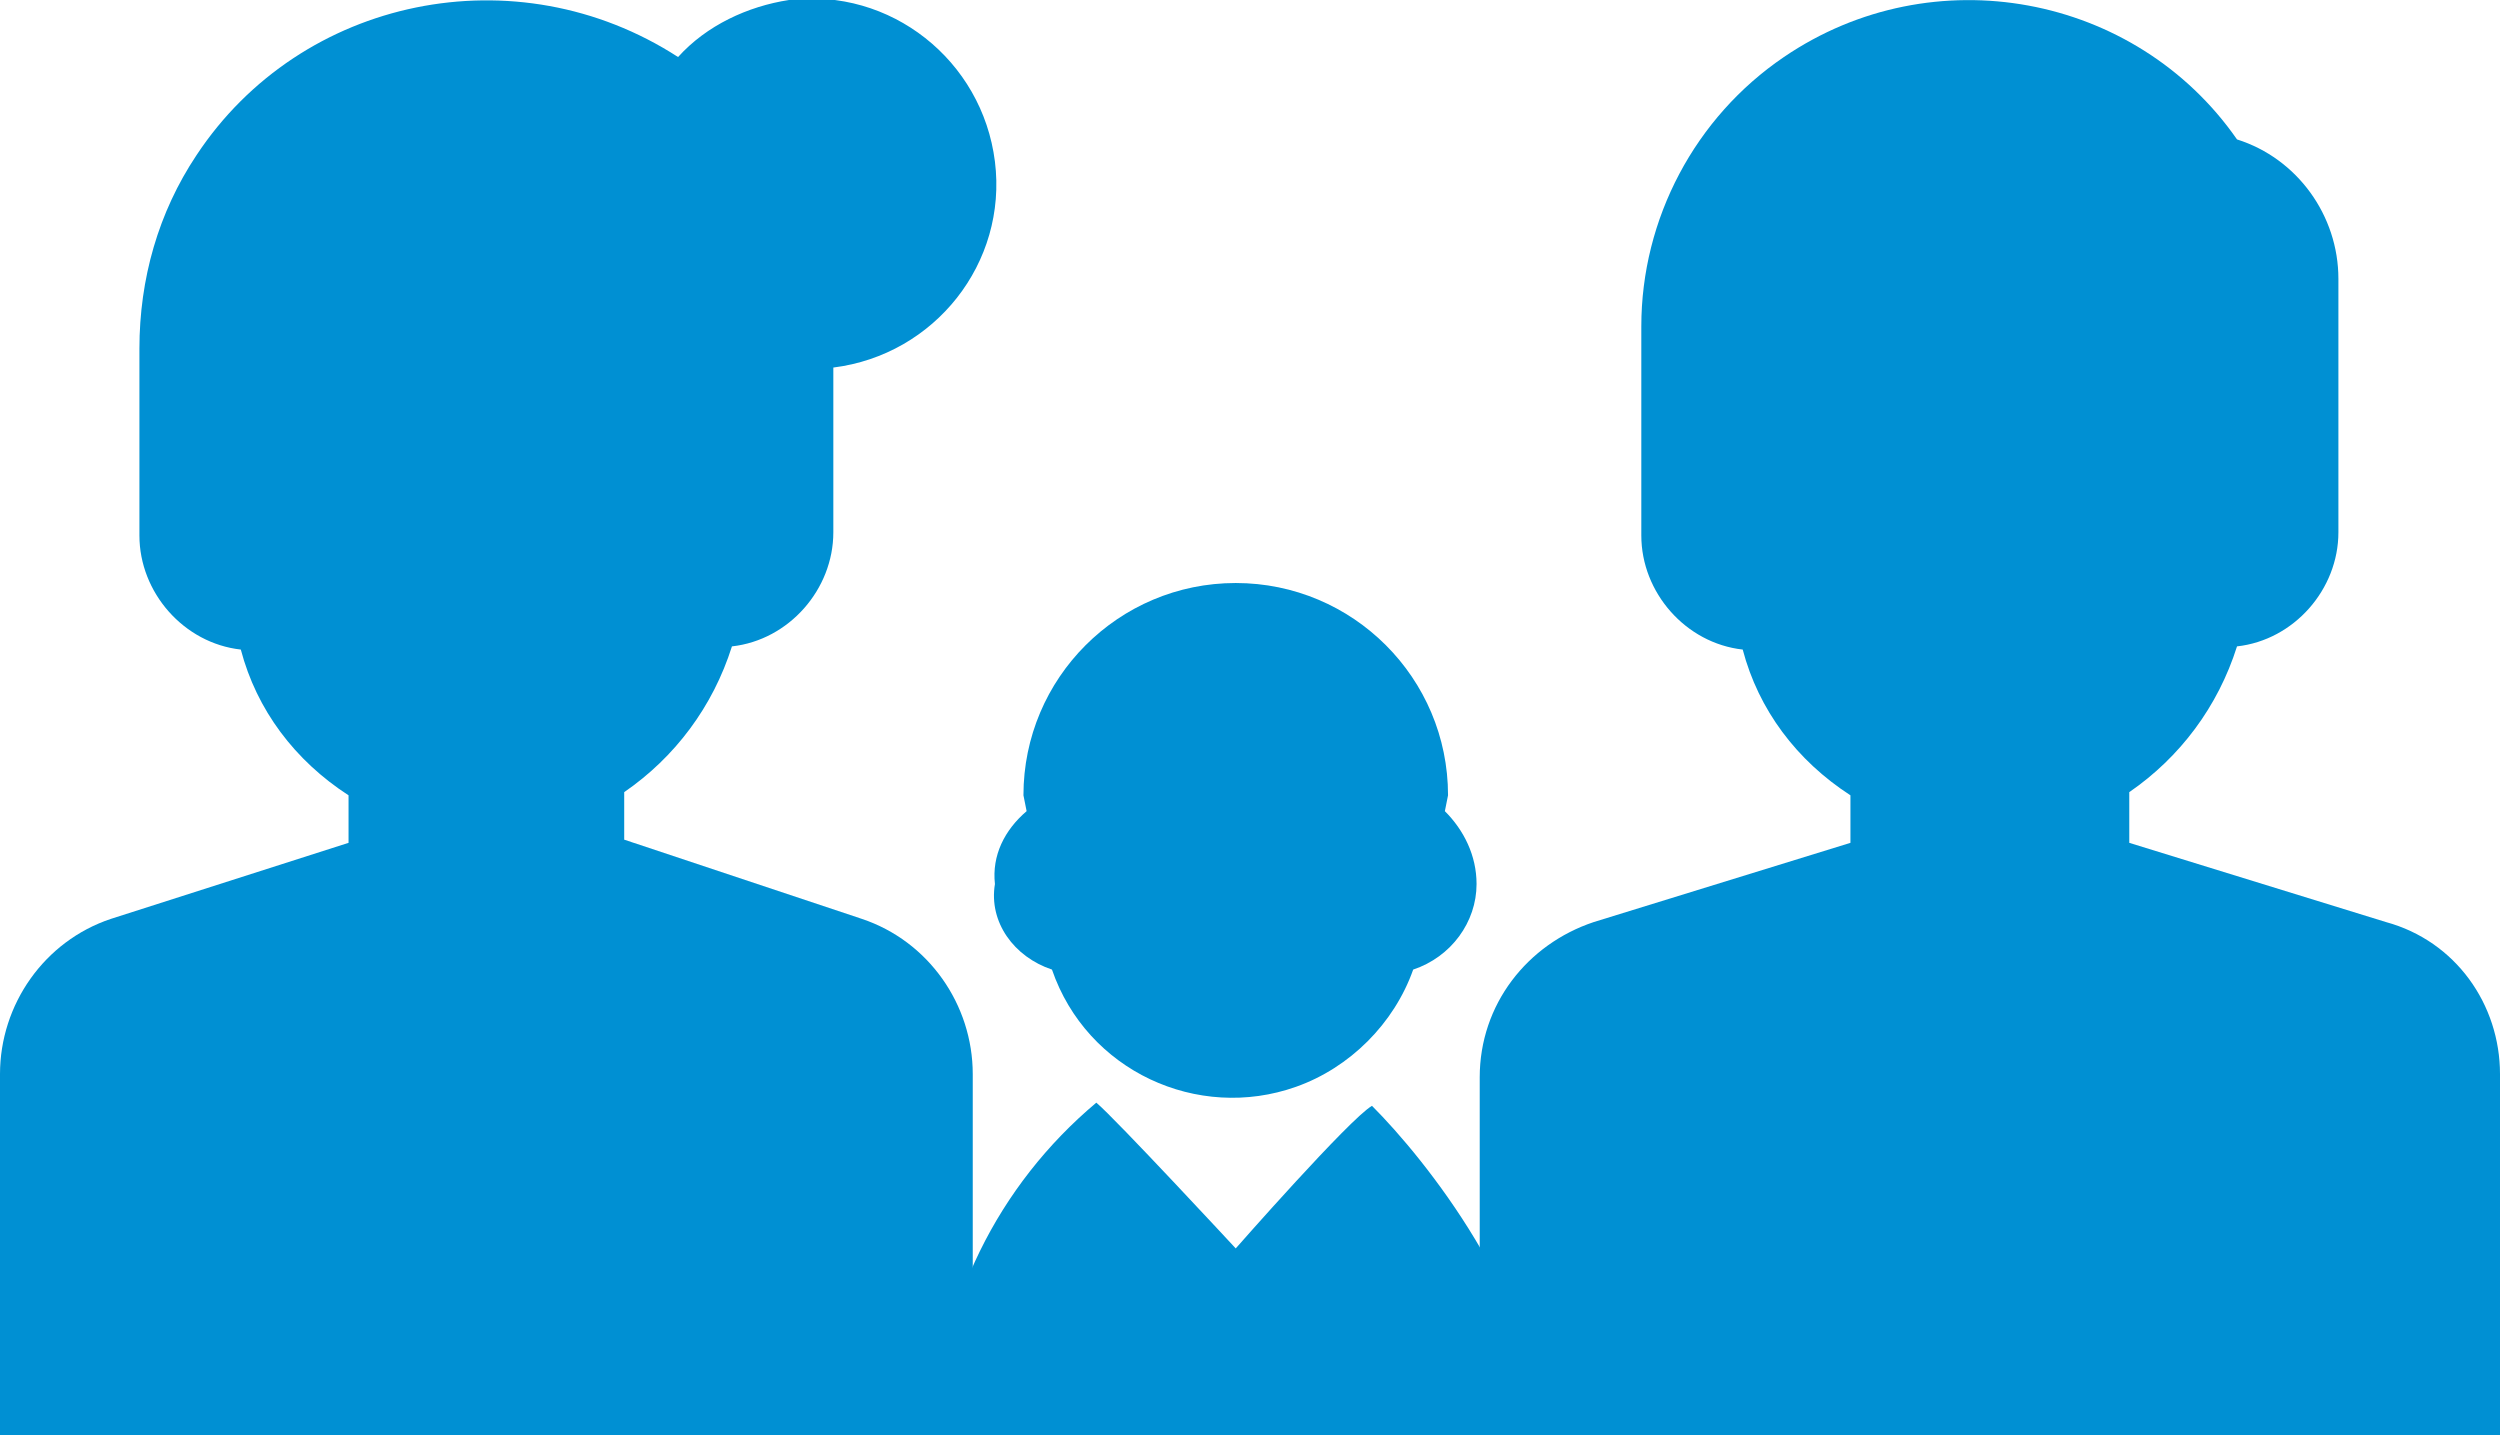
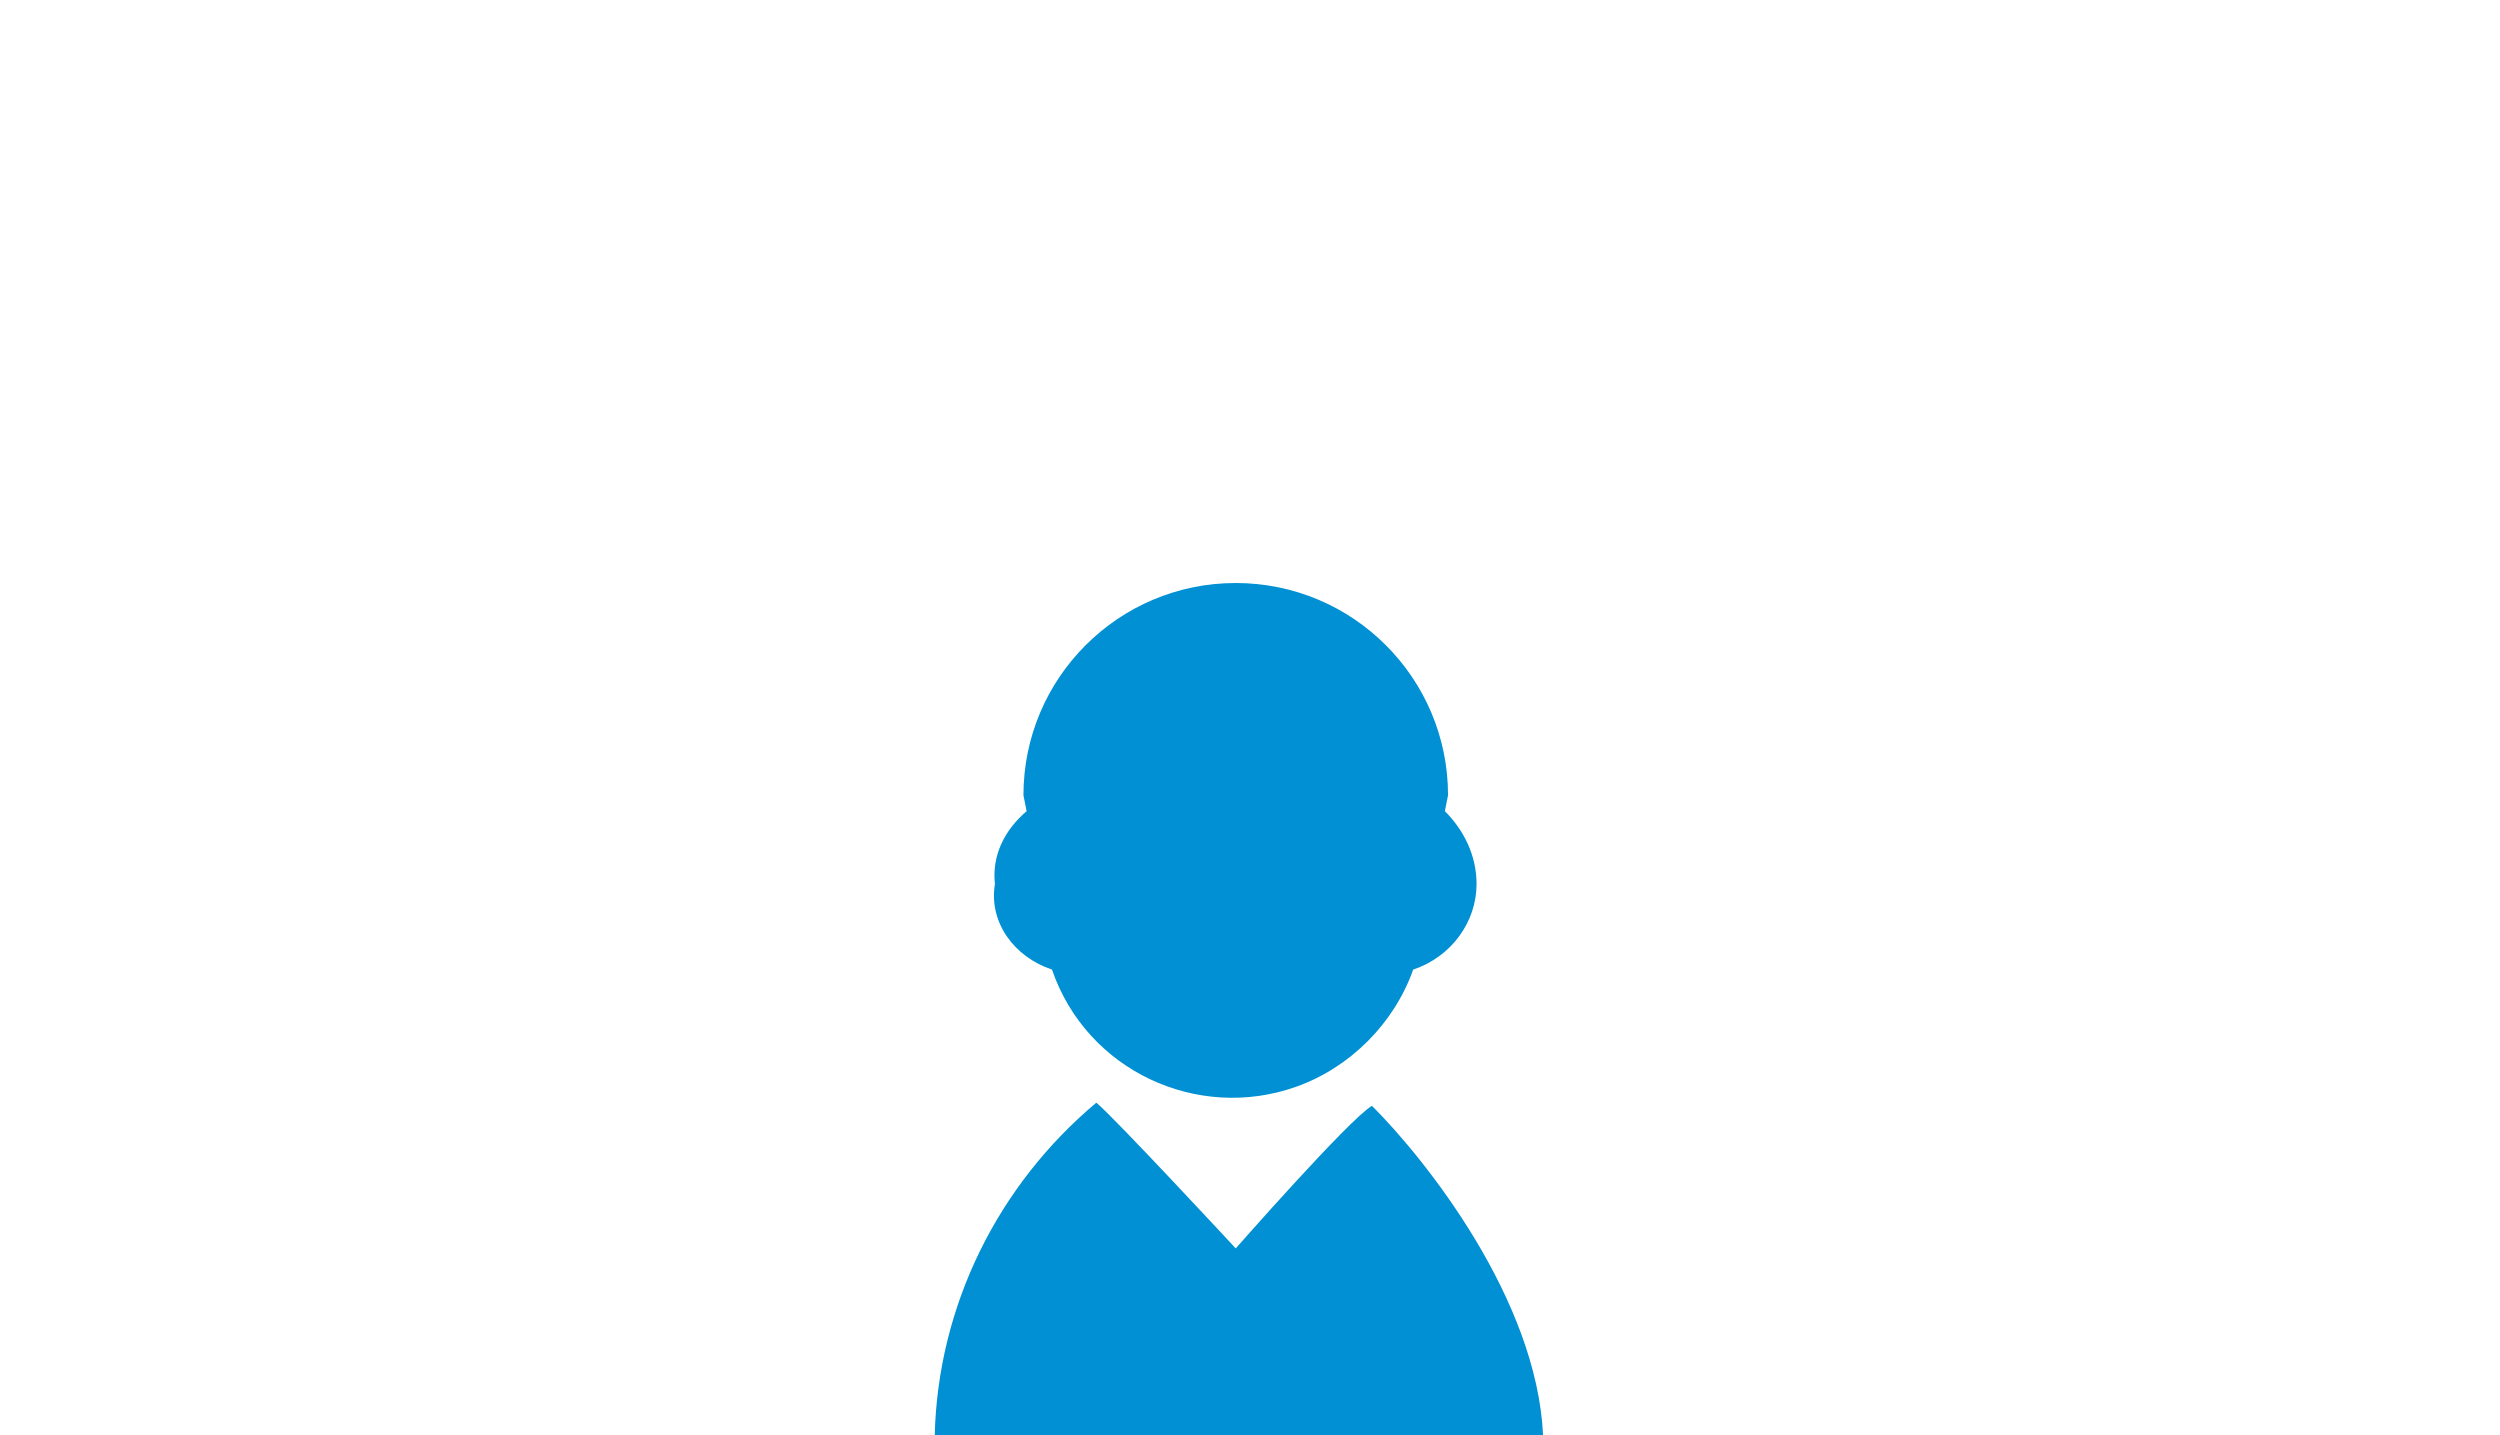
<svg xmlns="http://www.w3.org/2000/svg" version="1.1" id="レイヤー_1" x="0px" y="0px" viewBox="0 0 78.9 45.3" style="enable-background:new 0 0 78.9 45.3;" xml:space="preserve">
  <style type="text/css">
	.st0{fill:#0090D3;}
</style>
  <g id="レイヤー_2_00000026883217458823388800000003309385206924956860_">
    <g id="レイヤー_1-2">
-       <path class="st0" d="M75.3,29.1l-8.1-2.5V25c1.6-1.1,2.8-2.7,3.4-4.6c1.8-0.2,3.2-1.8,3.2-3.6v-8c0-2-1.3-3.8-3.2-4.4    C67.4-0.2,61-1.4,56.3,1.8c-2.8,1.9-4.5,5.1-4.5,8.5v6.6c0,1.8,1.4,3.4,3.2,3.6c0.5,1.9,1.7,3.5,3.4,4.6v1.5l-8.1,2.5    c-2.1,0.7-3.6,2.6-3.6,4.9v11.4h32.2V33.9C78.9,31.7,77.5,29.7,75.3,29.1z" />
-       <path class="st0" d="M27.2,29l-7.5-2.5V25c1.6-1.1,2.8-2.7,3.4-4.6c1.8-0.2,3.2-1.8,3.2-3.6v-5.2c3.2-0.4,5.5-3.3,5.1-6.5    S28.1-0.4,24.9,0c-1.3,0.2-2.6,0.8-3.5,1.8C16.3-1.5,9.5-0.1,6.2,4.9C5,6.7,4.4,8.8,4.4,11v5.9c0,1.8,1.4,3.4,3.2,3.6    c0.5,1.9,1.7,3.5,3.4,4.6v1.5L3.5,29C1.4,29.7,0,31.7,0,33.9v11.5h30.7V33.9C30.7,31.7,29.3,29.7,27.2,29z" />
      <g>
        <path class="st0" d="M33.2,30.6c1.1,3.2,4.6,4.8,7.7,3.7c1.7-0.6,3.1-2,3.7-3.7c1.2-0.4,2-1.5,2-2.7c0-0.9-0.4-1.7-1-2.3l0.1-0.5     c0-3.7-3-6.7-6.7-6.7s-6.7,3-6.7,6.7l0.1,0.5c-0.7,0.6-1.1,1.4-1,2.3C31.2,29.1,32,30.2,33.2,30.6z" />
        <path class="st0" d="M43.3,34.9c-0.7,0.4-4.3,4.5-4.3,4.5s-3.8-4.1-4.4-4.6c-3.1,2.6-5,6.4-5.1,10.5h19.2     C48.5,41,45,36.6,43.3,34.9z" />
      </g>
    </g>
  </g>
</svg>